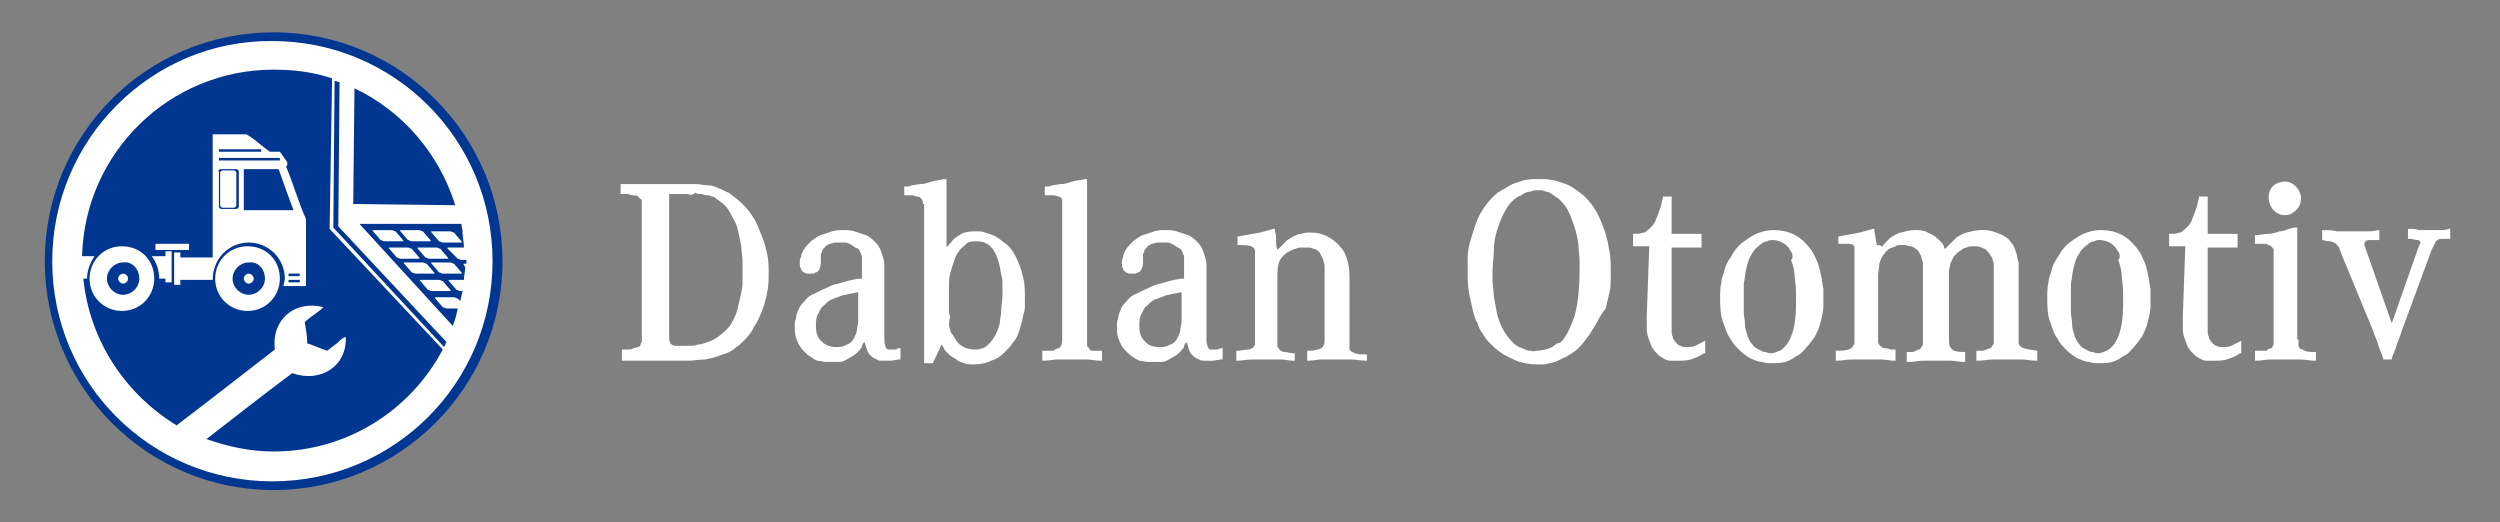
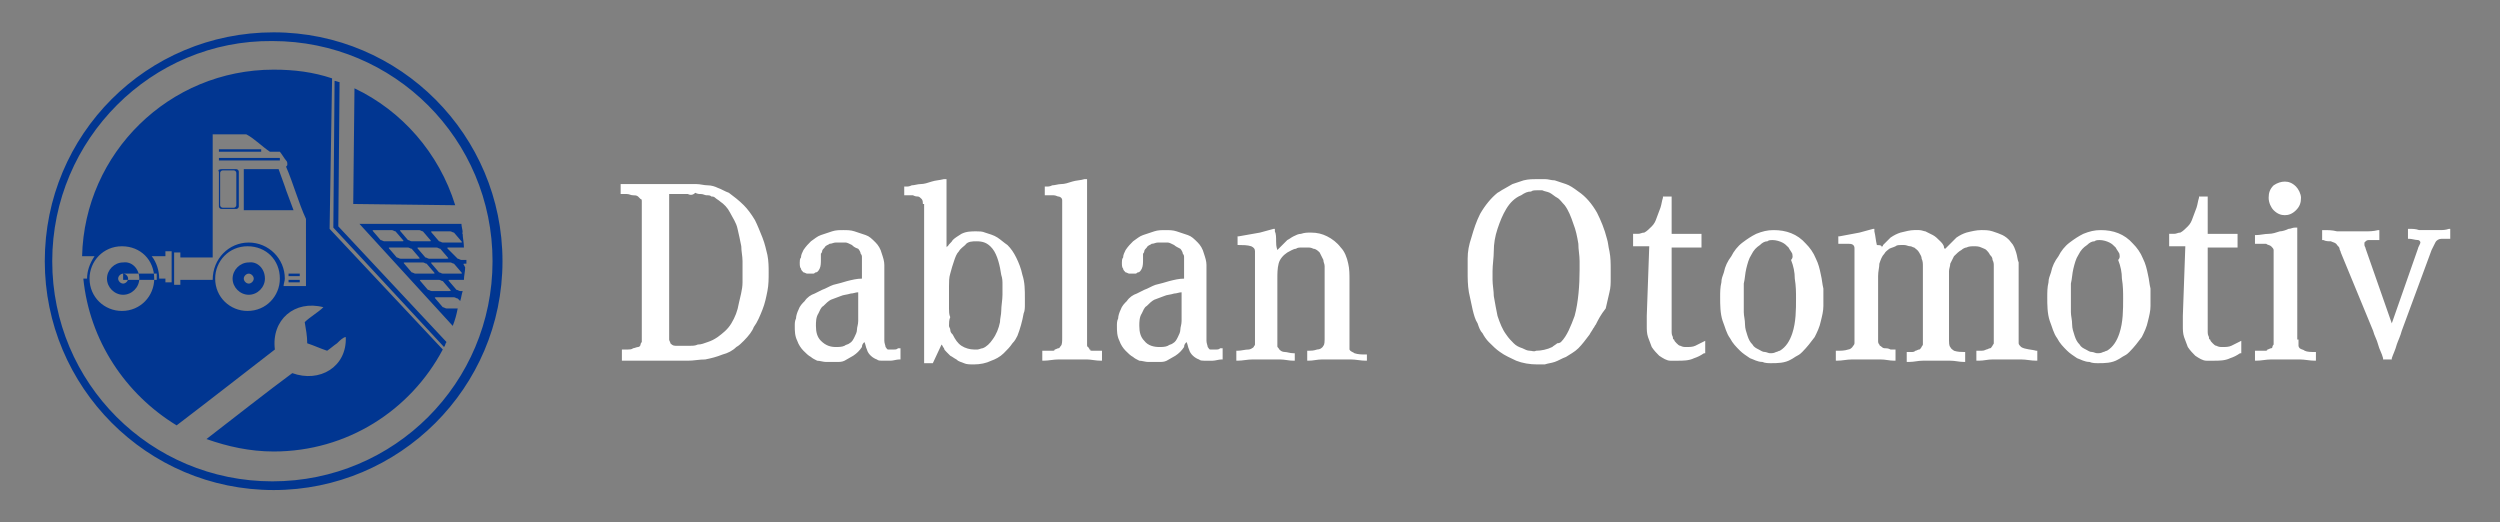
<svg xmlns="http://www.w3.org/2000/svg" xmlns:ns1="http://sodipodi.sourceforge.net/DTD/sodipodi-0.dtd" xmlns:ns2="http://www.inkscape.org/namespaces/inkscape" version="1.1" id="katman_1" x="0px" y="0px" viewBox="0 0 201 42" style="enable-background:new 0 0 201 42;" xml:space="preserve" ns1:docname="logo.svg" ns2:version="1.3.2 (091e20e, 2023-11-25, custom)">
  <rect x="0" y="0" width="201" height="42" fill="#808080" stroke="none" />
  <defs id="defs3" />
  <ns1:namedview id="namedview3" pagecolor="#ffffff" bordercolor="#000000" borderopacity="0.25" ns2:showpageshadow="2" ns2:pageopacity="0.0" ns2:pagecheckerboard="0" ns2:deskcolor="#d1d1d1" ns2:zoom="4.2238806" ns2:cx="52.439929" ns2:cy="2.0123675" ns2:window-width="1366" ns2:window-height="705" ns2:window-x="-8" ns2:window-y="-8" ns2:window-maximized="1" ns2:current-layer="katman_1" />
  <style type="text/css" id="style1">
	.st0{fill-rule:evenodd;clip-rule:evenodd;fill:#FFFFFF;}
	.st1{fill-rule:evenodd;clip-rule:evenodd;fill:#0E015A;}
</style>
  <path class="st0" d="M59.8,27.4c-0.2,0.2-0.4,0.4-0.6,0.5c-0.3,0.3-0.7,0.5-1.1,0.6c-0.5,0.2-0.9,0.3-1.4,0.4  c-0.5,0-0.9,0.1-1.4,0.1l0,0H50l0-0.9h0.1c0.1,0,0.3,0,0.4,0c0.1,0,0.3,0,0.4-0.1c0.1,0,0.3-0.1,0.4-0.1c0.1,0,0.2-0.1,0.2-0.2  c0-0.1,0.1-0.2,0.1-0.2c0-0.2,0-0.3,0-0.5V16.7c0-0.2,0-0.3,0-0.5c0-0.1,0-0.2-0.1-0.2l0,0l0,0c-0.1-0.1-0.2-0.2-0.2-0.2  c-0.1-0.1-0.3-0.1-0.4-0.1c-0.2,0-0.3-0.1-0.5-0.1c-0.1,0-0.3,0-0.4,0l-0.1,0v-0.8h5.2c0.3,0,0.6,0,0.9,0c0.3,0,0.6,0.1,0.9,0.1  c0.3,0,0.6,0.1,0.8,0.2c0.3,0.1,0.6,0.3,0.9,0.4l0,0l0,0c0.4,0.3,0.8,0.6,1.2,1c0.3,0.3,0.6,0.7,0.9,1.2c0.2,0.4,0.4,0.9,0.6,1.4  c0.2,0.5,0.3,1,0.4,1.4c0.1,0.5,0.1,1,0.1,1.4c0,0.5,0,1-0.1,1.5c-0.1,0.5-0.2,1-0.4,1.5c-0.2,0.5-0.4,1-0.7,1.4  C60.5,26.6,60.2,27,59.8,27.4 M68.5,19.7c-0.2-0.1-0.4-0.2-0.5-0.2c-0.1,0-0.2,0-0.4,0c-0.1,0-0.3,0-0.4,0c-0.2,0-0.3,0.1-0.5,0.1  c-0.1,0.1-0.3,0.1-0.4,0.3c-0.1,0.1-0.2,0.2-0.2,0.3c0,0.1-0.1,0.2-0.1,0.2c0,0.2,0,0.3,0,0.5c0,0.2,0,0.5-0.1,0.7  c-0.1,0.2-0.2,0.3-0.3,0.3c-0.1,0-0.1,0.1-0.2,0.1c-0.1,0-0.2,0-0.3,0c-0.1,0-0.2,0-0.2,0c-0.1,0-0.2-0.1-0.3-0.1  c-0.1-0.1-0.2-0.2-0.2-0.3c-0.1-0.1-0.1-0.3-0.1-0.5c0-0.1,0-0.3,0.1-0.4c0-0.2,0.1-0.4,0.2-0.6c0.2-0.3,0.4-0.5,0.6-0.7  c0.3-0.2,0.5-0.4,0.8-0.5c0.3-0.1,0.6-0.2,0.9-0.3c0.3-0.1,0.6-0.1,0.9-0.1c0.3,0,0.6,0,0.9,0.1c0.3,0.1,0.6,0.2,0.9,0.3  c0.3,0.1,0.5,0.3,0.8,0.6c0.2,0.2,0.4,0.5,0.5,0.9c0.1,0.3,0.2,0.6,0.2,0.9c0,0.3,0,0.6,0,0.9v4.3c0,0.3,0,0.6,0,0.9  c0,0.2,0.1,0.4,0.1,0.5c0.1,0.1,0.1,0.2,0.2,0.2c0.1,0,0.2,0,0.3,0c0.1,0,0.1,0,0.2,0c0.1,0,0.2,0,0.3-0.1l0.2,0v0.9l-0.1,0  c-0.2,0-0.5,0.1-0.7,0.1c-0.2,0-0.3,0-0.5,0c-0.1,0-0.2,0-0.2,0c-0.1,0-0.3,0-0.4-0.1c-0.3-0.1-0.7-0.4-0.8-0.8  c-0.1-0.2-0.1-0.4-0.2-0.6c-0.1,0.1-0.2,0.2-0.2,0.4c-0.2,0.3-0.4,0.5-0.7,0.7c-0.2,0.1-0.5,0.3-0.7,0.4c-0.2,0.1-0.4,0.1-0.6,0.1  c-0.2,0-0.3,0-0.5,0c-0.1,0-0.3,0-0.4,0c-0.2,0-0.5-0.1-0.7-0.1l0,0l0,0c-0.2-0.1-0.4-0.2-0.5-0.3c-0.2-0.1-0.4-0.3-0.6-0.5  c-0.2-0.2-0.4-0.5-0.5-0.8c-0.2-0.4-0.2-0.8-0.2-1.2c0-0.2,0-0.4,0.1-0.6c0-0.2,0.1-0.5,0.2-0.7c0.1-0.3,0.3-0.5,0.5-0.7  c0.2-0.3,0.5-0.5,0.8-0.6l0,0l0,0c0.2-0.1,0.4-0.2,0.6-0.3c0.3-0.1,0.6-0.3,0.9-0.4c0.4-0.1,0.8-0.2,1.1-0.3  c0.4-0.1,0.8-0.2,1.2-0.2v-1.1c0-0.1,0-0.1,0-0.2c0-0.1,0-0.1,0-0.2l0,0v0c0-0.1,0-0.2,0-0.2c0-0.1,0-0.2-0.1-0.3  c0-0.1-0.1-0.3-0.2-0.4C68.7,19.9,68.6,19.8,68.5,19.7z M74.2,16.4c0-0.1,0-0.3-0.1-0.4c-0.1-0.1-0.2-0.2-0.3-0.2  c-0.1,0-0.2,0-0.4-0.1c-0.2,0-0.4,0-0.6,0h-0.1V15l0.1,0c0.2,0,0.3,0,0.5-0.1c0.2,0,0.5-0.1,0.7-0.1c0.3,0,0.6-0.1,0.9-0.2  c0.3-0.1,0.6-0.1,1-0.2l0.2,0v5.5c0-0.1,0.1-0.1,0.1-0.1c0.1-0.2,0.3-0.3,0.4-0.5c0.2-0.2,0.4-0.3,0.7-0.5c0.4-0.2,0.8-0.2,1.2-0.2  c0.2,0,0.5,0,0.7,0.1c0.3,0.1,0.7,0.2,1,0.4c0.3,0.2,0.5,0.4,0.8,0.6c0.3,0.3,0.5,0.6,0.7,1c0.2,0.4,0.4,0.9,0.5,1.4  c0.2,0.6,0.2,1.2,0.2,1.9c0,0.2,0,0.3,0,0.5c0,0.2,0,0.5-0.1,0.7c-0.1,0.6-0.3,1.3-0.5,1.8l0,0l0,0c-0.1,0.2-0.2,0.4-0.4,0.6  c-0.2,0.3-0.4,0.5-0.7,0.8c-0.3,0.3-0.7,0.5-1,0.6c-0.4,0.2-0.9,0.3-1.4,0.3c-0.3,0-0.6,0-0.8-0.1c-0.2-0.1-0.4-0.1-0.6-0.3  c-0.2-0.1-0.3-0.2-0.5-0.3c-0.1-0.1-0.2-0.2-0.3-0.3l0,0l0,0c-0.1-0.1-0.2-0.2-0.2-0.3c-0.1-0.1-0.1-0.2-0.2-0.3L75,29.2h-0.7V16.4z   M87.7,28.2c0.1,0,0.2,0,0.3,0c0.2,0,0.3,0,0.5,0l0.1,0l0,0.8l-0.1,0c-0.4,0-0.8-0.1-1.1-0.1c-0.4,0-0.8,0-1.2,0c-0.4,0-0.8,0-1.1,0  c-0.4,0-0.8,0.1-1.2,0.1l-0.1,0v-0.8h0.1c0.1,0,0.2,0,0.3,0c0.1,0,0.2,0,0.3,0l0,0l0,0c0,0,0.1,0,0.1,0c0.1,0,0.2,0,0.2-0.1  c0.1,0,0.2-0.1,0.3-0.1c0.1,0,0.1-0.1,0.2-0.2c0.1-0.1,0.1-0.4,0.1-0.6V16.7c0-0.2,0-0.4,0-0.6c0-0.2-0.2-0.3-0.3-0.3  c-0.1,0-0.2-0.1-0.4-0.1c-0.2,0-0.4,0-0.6,0h-0.1V15l0.1,0c0.2,0,0.3,0,0.5-0.1c0.2,0,0.5-0.1,0.7-0.1c0.3,0,0.6-0.1,0.9-0.2  c0.3-0.1,0.7-0.1,1-0.2l0.2,0v12.9c0,0.1,0,0.1,0,0.2c0,0.1,0,0.1,0,0.2l0,0l0,0c0,0.1,0,0.2,0.1,0.2c0,0.1,0.1,0.1,0.1,0.2  c0.1,0,0.1,0.1,0.2,0.1C87.5,28.1,87.6,28.1,87.7,28.2z M94.4,19.7c-0.2-0.1-0.4-0.2-0.5-0.2c-0.1,0-0.2,0-0.4,0c-0.1,0-0.3,0-0.4,0  c-0.2,0-0.3,0.1-0.5,0.1c-0.1,0.1-0.3,0.1-0.4,0.3C92.1,20,92,20.1,92,20.2c0,0.1-0.1,0.2-0.1,0.2c0,0.2,0,0.3,0,0.5  c0,0.2,0,0.5-0.1,0.7c-0.1,0.2-0.2,0.3-0.3,0.3c-0.1,0-0.1,0.1-0.2,0.1c-0.1,0-0.2,0-0.3,0c-0.1,0-0.2,0-0.2,0  c-0.1,0-0.2-0.1-0.3-0.1c-0.1-0.1-0.2-0.2-0.2-0.3c-0.1-0.1-0.1-0.3-0.1-0.5c0-0.1,0-0.3,0.1-0.4c0-0.2,0.1-0.4,0.2-0.6  c0.2-0.3,0.4-0.5,0.6-0.7c0.3-0.2,0.5-0.4,0.8-0.5c0.3-0.1,0.6-0.2,0.9-0.3c0.3-0.1,0.6-0.1,0.9-0.1c0.3,0,0.6,0,0.9,0.1  c0.3,0.1,0.6,0.2,0.9,0.3c0.3,0.1,0.5,0.3,0.8,0.6c0.2,0.2,0.4,0.5,0.5,0.9c0.1,0.3,0.2,0.6,0.2,0.9c0,0.3,0,0.6,0,0.9v4.3  c0,0.3,0,0.6,0,0.9c0,0.2,0.1,0.4,0.1,0.5c0.1,0.1,0.1,0.2,0.2,0.2c0.1,0,0.2,0,0.3,0c0.1,0,0.1,0,0.2,0c0.1,0,0.2,0,0.3-0.1l0.2,0  v0.9l-0.1,0c-0.2,0-0.5,0.1-0.7,0.1c-0.2,0-0.3,0-0.5,0c-0.1,0-0.2,0-0.2,0c-0.1,0-0.3,0-0.4-0.1c-0.3-0.1-0.7-0.4-0.8-0.8  c-0.1-0.2-0.1-0.4-0.2-0.6c-0.1,0.1-0.2,0.2-0.2,0.4c-0.2,0.3-0.4,0.5-0.7,0.7c-0.2,0.1-0.5,0.3-0.7,0.4c-0.2,0.1-0.4,0.1-0.6,0.1  c-0.2,0-0.3,0-0.5,0c-0.1,0-0.3,0-0.4,0c-0.2,0-0.5-0.1-0.7-0.1l0,0l0,0c-0.2-0.1-0.4-0.2-0.5-0.3c-0.2-0.1-0.4-0.3-0.6-0.5  c-0.2-0.2-0.4-0.5-0.5-0.8c-0.2-0.4-0.2-0.8-0.2-1.2c0-0.2,0-0.4,0.1-0.6c0-0.2,0.1-0.5,0.2-0.7c0.1-0.3,0.3-0.5,0.5-0.7  c0.2-0.3,0.5-0.5,0.8-0.6l0,0l0,0c0.2-0.1,0.4-0.2,0.6-0.3c0.3-0.1,0.6-0.3,0.9-0.4c0.4-0.1,0.8-0.2,1.1-0.3  c0.4-0.1,0.8-0.2,1.2-0.2v-1.1c0-0.1,0-0.1,0-0.2c0-0.1,0-0.1,0-0.2l0,0v0c0-0.1,0-0.2,0-0.2c0-0.1,0-0.2-0.1-0.3  c0-0.1-0.1-0.3-0.2-0.4C94.7,19.9,94.5,19.8,94.4,19.7z M106.4,20.9c-0.1-0.2-0.2-0.4-0.3-0.6c-0.1-0.1-0.3-0.3-0.5-0.3  c-0.2-0.1-0.3-0.1-0.5-0.1c-0.1,0-0.2,0-0.4,0c-0.2,0-0.4,0-0.5,0.1c-0.2,0-0.5,0.2-0.7,0.3c-0.3,0.2-0.6,0.5-0.7,0.9  c-0.1,0.4-0.1,0.8-0.1,1.2v5.1c0,0.1,0,0.2,0,0.3c0,0.1,0,0.1,0.1,0.2l0,0l0,0c0.1,0.2,0.3,0.3,0.5,0.3c0.2,0,0.4,0.1,0.7,0.1l0.1,0  V29l-0.1,0c-0.4,0-0.7-0.1-1.1-0.1c-0.4,0-0.7,0-1.1,0c-0.4,0-0.8,0-1.1,0c-0.4,0-0.8,0.1-1.2,0.1l-0.1,0v-0.8l0.1,0  c0.3,0,0.6-0.1,0.9-0.1c0.1,0,0.3-0.1,0.4-0.2l0,0l0,0c0-0.1,0.1-0.1,0.1-0.2c0-0.1,0-0.2,0-0.3v-6.5c0-0.2,0-0.3,0-0.5  c0,0,0-0.1,0-0.2l0,0l0,0c0-0.2-0.1-0.3-0.3-0.4c-0.3-0.1-0.7-0.1-1-0.1l-0.1,0V19l0.1,0c0.6-0.1,1.1-0.2,1.7-0.3  c0.4-0.1,0.7-0.2,1.1-0.3l0.1,0l0,0.2c0.1,0.2,0.1,0.5,0.1,0.8c0,0.2,0,0.4,0.1,0.7c0.1-0.1,0.1-0.1,0.2-0.2  c0.1-0.1,0.2-0.2,0.3-0.3c0.1-0.1,0.2-0.2,0.3-0.3c0.2-0.1,0.3-0.2,0.5-0.3c0.2-0.1,0.4-0.2,0.6-0.2c0.3-0.1,0.5-0.1,0.8-0.1  c0.5,0,0.9,0.1,1.3,0.3c0.4,0.2,0.8,0.5,1.1,0.9c0.3,0.3,0.5,0.8,0.6,1.3c0.1,0.4,0.1,0.9,0.1,1.3l0,0v5.3c0,0.1,0,0.2,0,0.3  c0.1,0.2,0.3,0.2,0.4,0.3c0.3,0.1,0.6,0.1,0.9,0.1l0.1,0V29l-0.1,0c-0.4,0-0.8-0.1-1.2-0.1c-0.4,0-0.8,0-1.2,0c-0.4,0-0.7,0-1.1,0  c-0.4,0-0.7,0.1-1.1,0.1l-0.1,0v-0.8h0.1c0.2,0,0.4,0,0.7-0.1c0.2,0,0.4-0.1,0.5-0.3l0,0l0,0c0.1-0.1,0.1-0.4,0.1-0.5v-5.1  c0,0,0-0.1,0-0.1c0-0.1,0-0.2,0-0.3c0-0.1,0-0.3,0-0.4C106.5,21.2,106.4,21.1,106.4,20.9z M128.3,26.1c-0.1,0.1-0.1,0.2-0.2,0.3  c-0.1,0.2-0.2,0.3-0.3,0.5c-0.3,0.4-0.6,0.8-0.9,1.1c-0.3,0.3-0.7,0.5-1,0.7c-0.3,0.1-0.6,0.3-0.9,0.4c-0.3,0.1-0.5,0.1-0.8,0.2  c-0.2,0-0.4,0-0.6,0c-0.6,0-1.2-0.1-1.7-0.3c-0.4-0.2-0.9-0.4-1.3-0.7c-0.3-0.2-0.6-0.5-0.9-0.8c-0.2-0.2-0.4-0.5-0.5-0.7  c-0.2-0.2-0.3-0.5-0.4-0.8c-0.2-0.3-0.3-0.7-0.4-1.1c-0.1-0.5-0.2-0.9-0.3-1.4c-0.1-0.6-0.1-1.1-0.1-1.7c0-0.1,0-0.3,0-0.4  c0-0.2,0-0.4,0-0.6c0-0.6,0.1-1.1,0.3-1.7c0.2-0.7,0.4-1.3,0.7-1.9c0.4-0.7,0.9-1.3,1.4-1.7c0.2-0.1,0.3-0.2,0.5-0.3  c0.2-0.1,0.5-0.3,0.7-0.4c0.3-0.1,0.6-0.2,0.9-0.3c0.4-0.1,0.8-0.1,1.1-0.1c0.2,0,0.4,0,0.6,0c0.3,0,0.5,0.1,0.8,0.1  c0.3,0.1,0.6,0.2,0.9,0.3c0.3,0.1,0.6,0.3,1,0.6c0.6,0.4,1.1,1,1.5,1.7c0.3,0.6,0.6,1.3,0.8,2.1c0.1,0.3,0.1,0.6,0.2,1  c0.1,0.5,0.1,1,0.1,1.5c0,0.2,0,0.4,0,0.7c0,0.4,0,0.7-0.1,1.1c-0.1,0.4-0.2,0.9-0.3,1.3C128.7,25.3,128.5,25.7,128.3,26.1z   M132.6,19.8h-1.3l0-1l0.1,0c0.1,0,0.2,0,0.3,0c0.2,0,0.3-0.1,0.5-0.1c0.2-0.1,0.4-0.3,0.6-0.5c0.2-0.2,0.3-0.4,0.4-0.7  c0.1-0.3,0.2-0.5,0.3-0.8c0.1-0.3,0.1-0.5,0.2-0.8l0-0.1h0.7v3h2.4v1.1h-2.4v5.9l0,0c0,0.2,0,0.3,0,0.5l0,0v0c0,0.1,0,0.3,0,0.4  c0,0.1,0,0.2,0.1,0.4l0,0l0,0c0,0.1,0,0.2,0.1,0.2c0,0.1,0.1,0.2,0.2,0.3c0.1,0.1,0.2,0.2,0.3,0.2c0.2,0.1,0.3,0.1,0.5,0.1  c0.2,0,0.5,0,0.7-0.1c0.2-0.1,0.4-0.2,0.6-0.3l0.2-0.1l0,1l-0.1,0c-0.3,0.2-0.5,0.3-0.8,0.4c-0.4,0.2-0.9,0.2-1.3,0.2  c-0.2,0-0.4,0-0.6,0c-0.3,0-0.6-0.2-0.9-0.4c-0.2-0.2-0.4-0.4-0.6-0.7c-0.1-0.3-0.2-0.5-0.3-0.8c-0.1-0.3-0.1-0.6-0.1-0.9  c0-0.3,0-0.5,0-0.8v0L132.6,19.8z M144.9,28.3c-0.1,0.1-0.2,0.2-0.4,0.3c-0.2,0.1-0.3,0.2-0.5,0.3c-0.5,0.3-1.1,0.3-1.6,0.3  c-0.2,0-0.5,0-0.7-0.1c-0.4,0-0.7-0.2-1-0.3c-0.3-0.2-0.6-0.4-0.8-0.6c-0.3-0.3-0.6-0.6-0.8-1c-0.3-0.4-0.4-0.9-0.6-1.4  c-0.2-0.6-0.2-1.3-0.2-1.9c0-0.4,0-0.8,0.1-1.2c0-0.3,0.1-0.5,0.2-0.8c0.1-0.5,0.3-0.9,0.6-1.3c0.2-0.4,0.5-0.8,0.9-1.1  c0.4-0.3,0.7-0.5,1.1-0.7c0.5-0.2,0.9-0.3,1.4-0.3c1,0,1.9,0.3,2.6,1.1c0.3,0.3,0.6,0.7,0.8,1.2c0.2,0.4,0.3,0.8,0.4,1.3  c0.1,0.4,0.1,0.7,0.2,1.1c0,0.2,0,0.5,0,0.7c0,0.2,0,0.5,0,0.7c0,0.4-0.1,0.8-0.2,1.2c-0.1,0.5-0.3,0.9-0.5,1.3  C145.6,27.5,145.3,27.9,144.9,28.3z M151.3,19.9c0-0.1,0.1-0.1,0.1-0.2c0.2-0.2,0.4-0.4,0.6-0.6c0.3-0.2,0.5-0.3,0.8-0.4  c0.4-0.1,0.8-0.2,1.1-0.2c0.1,0,0.2,0,0.4,0c0.2,0,0.4,0.1,0.5,0.1c0.2,0.1,0.4,0.2,0.6,0.3c0.2,0.1,0.4,0.3,0.6,0.5  c0.1,0.1,0.3,0.3,0.3,0.5c0,0,0,0.1,0.1,0.1c0.1-0.1,0.2-0.2,0.3-0.3c0.2-0.2,0.4-0.4,0.6-0.6c0.3-0.2,0.5-0.3,0.8-0.4  c0.4-0.1,0.8-0.2,1.2-0.2c0.3,0,0.6,0,0.9,0.1c0.3,0.1,0.6,0.2,0.8,0.3c0.2,0.1,0.5,0.3,0.7,0.6c0.2,0.2,0.3,0.5,0.4,0.8  c0.1,0.3,0.1,0.6,0.2,0.8c0,0.3,0,0.6,0,0.8l0,0v5.3l0,0c0,0.1,0,0.3,0,0.4c0,0.1,0.1,0.2,0.2,0.3c0.3,0.2,0.9,0.2,1.2,0.3l0.1,0V29  l-0.1,0c-0.4,0-0.8-0.1-1.2-0.1c-0.4,0-0.8,0-1.2,0c-0.4,0-0.7,0-1.1,0c-0.4,0-0.7,0.1-1.1,0.1l-0.2,0l0-0.8h0.1c0.1,0,0.2,0,0.3,0  c0.1,0,0.2,0,0.4-0.1c0.1,0,0.2-0.1,0.3-0.1c0.1,0,0.1-0.1,0.2-0.2c0-0.1,0.1-0.1,0.1-0.2c0-0.1,0-0.2,0-0.3v-5.4c0-0.2,0-0.3,0-0.5  c0-0.2,0-0.3-0.1-0.5c0-0.2-0.1-0.3-0.2-0.4c-0.1-0.2-0.2-0.3-0.3-0.4c-0.1-0.1-0.2-0.1-0.4-0.2c-0.2-0.1-0.4-0.1-0.6-0.1  c-0.2,0-0.4,0-0.6,0.1c-0.1,0-0.3,0.1-0.4,0.2c-0.2,0.1-0.4,0.3-0.6,0.5c-0.1,0.2-0.2,0.4-0.3,0.6c0,0.2-0.1,0.4-0.1,0.6  c0,0.1,0,0.2,0,0.4v5.2c0,0.1,0,0.4,0.1,0.5l0,0l0,0c0.1,0.2,0.2,0.2,0.3,0.3c0.3,0.1,0.6,0.1,0.8,0.1l0.1,0l0,0.8l-0.1,0  c-0.4,0-0.7-0.1-1.1-0.1c-0.4,0-0.7,0-1.1,0c-0.4,0-0.7,0-1.1,0c-0.4,0-0.7,0.1-1.1,0.1l-0.2,0l0-0.8h0.1c0.1,0,0.2,0,0.3,0  c0.1,0,0.2,0,0.3-0.1c0.1,0,0.2-0.1,0.3-0.1c0.1,0,0.1-0.1,0.2-0.2c0-0.1,0.1-0.1,0.1-0.2c0-0.1,0-0.2,0-0.3V22c0-0.2,0-0.4,0-0.6  c0-0.2,0-0.4-0.1-0.6c0-0.2-0.1-0.3-0.2-0.5c-0.1-0.2-0.3-0.3-0.4-0.4c-0.1,0-0.2-0.1-0.3-0.1c-0.2,0-0.3-0.1-0.5-0.1  c-0.1,0-0.2,0-0.3,0c-0.1,0-0.3,0-0.4,0.1c-0.2,0.1-0.3,0.1-0.5,0.2c-0.1,0.1-0.3,0.2-0.4,0.4c-0.2,0.2-0.3,0.5-0.4,0.8  c0,0.3-0.1,0.6-0.1,1v5c0,0.1,0,0.2,0,0.2c0,0.1,0,0.2,0.1,0.3c0,0.1,0.1,0.1,0.2,0.2c0.1,0.1,0.2,0.1,0.3,0.1c0.1,0,0.2,0,0.4,0.1  c0.1,0,0.2,0,0.3,0h0.1V29l-0.1,0c-0.4,0-0.7-0.1-1.1-0.1c-0.4,0-0.7,0-1.1,0c-0.4,0-0.8,0-1.2,0c-0.4,0-0.8,0.1-1.2,0.1l-0.1,0  v-0.8l0.1,0c0.3,0,0.6,0,0.9-0.1c0.1,0,0.3-0.1,0.4-0.3l0,0l0,0c0,0,0.1-0.1,0.1-0.2c0-0.1,0-0.3,0-0.4v-6.5c0-0.2,0-0.5,0-0.7  c0-0.1,0-0.2-0.1-0.3c-0.1-0.1-0.3-0.1-0.4-0.1c-0.2,0-0.5,0-0.7,0h-0.1V19l0.1,0c0.5-0.1,1.1-0.2,1.6-0.3c0.4-0.1,0.7-0.2,1.1-0.3  l0.1,0l0,0.2c0.1,0.4,0.1,0.7,0.2,1.1C151.3,19.7,151.3,19.8,151.3,19.9z M171.2,28.3c-0.1,0.1-0.2,0.2-0.4,0.3  c-0.2,0.1-0.3,0.2-0.5,0.3c-0.5,0.3-1.1,0.3-1.6,0.3c-0.2,0-0.5,0-0.7-0.1c-0.4,0-0.7-0.2-1-0.3c-0.3-0.2-0.6-0.4-0.8-0.6  c-0.3-0.3-0.6-0.6-0.8-1c-0.3-0.4-0.4-0.9-0.6-1.4c-0.2-0.6-0.2-1.3-0.2-1.9c0-0.4,0-0.8,0.1-1.2c0-0.3,0.1-0.5,0.2-0.8  c0.1-0.5,0.3-0.9,0.6-1.3c0.2-0.4,0.5-0.8,0.9-1.1c0.4-0.3,0.7-0.5,1.1-0.7c0.5-0.2,0.9-0.3,1.4-0.3c1,0,1.9,0.3,2.6,1.1  c0.3,0.3,0.6,0.7,0.8,1.2c0.2,0.4,0.3,0.8,0.4,1.3c0.1,0.4,0.1,0.7,0.2,1.1c0,0.2,0,0.5,0,0.7c0,0.2,0,0.5,0,0.7  c0,0.4-0.1,0.8-0.2,1.2c-0.1,0.5-0.3,0.9-0.5,1.3C171.9,27.5,171.6,27.9,171.2,28.3z M175.7,19.8h-1.3l0-1l0.1,0c0.1,0,0.2,0,0.3,0  c0.2,0,0.3-0.1,0.5-0.1c0.2-0.1,0.4-0.3,0.6-0.5c0.2-0.2,0.3-0.4,0.4-0.7c0.1-0.3,0.2-0.5,0.3-0.8c0.1-0.3,0.1-0.5,0.2-0.8l0-0.1  h0.7v3h2.4v1.1h-2.4v5.9l0,0c0,0.2,0,0.3,0,0.5l0,0v0c0,0.1,0,0.3,0,0.4c0,0.1,0,0.2,0.1,0.4l0,0l0,0c0,0.1,0,0.2,0.1,0.2  c0,0.1,0.1,0.2,0.2,0.3c0.1,0.1,0.2,0.2,0.3,0.2c0.2,0.1,0.3,0.1,0.5,0.1c0.2,0,0.5,0,0.7-0.1c0.2-0.1,0.4-0.2,0.6-0.3l0.2-0.1l0,1  l-0.1,0c-0.3,0.2-0.5,0.3-0.8,0.4c-0.4,0.2-0.9,0.2-1.3,0.2c-0.2,0-0.4,0-0.6,0c-0.3,0-0.6-0.2-0.9-0.4c-0.2-0.2-0.4-0.4-0.6-0.7  c-0.1-0.3-0.2-0.5-0.3-0.8c-0.1-0.3-0.1-0.6-0.1-0.9c0-0.3,0-0.5,0-0.8v0L175.7,19.8z M183.7,14.6c0.3,0,0.6,0.1,0.9,0.4  c0.2,0.2,0.4,0.6,0.4,0.9c0,0.4-0.1,0.7-0.4,1c-0.3,0.3-0.6,0.4-0.9,0.4c-0.3,0-0.6-0.1-0.9-0.4c-0.2-0.2-0.4-0.6-0.4-1  c0-0.4,0.1-0.7,0.4-1C183.1,14.7,183.4,14.6,183.7,14.6z M184.8,27.3c0,0.2,0,0.3,0,0.5c0,0.1,0.1,0.2,0.1,0.2  c0.1,0.1,0.3,0.1,0.4,0.2c0.2,0.1,0.5,0.1,0.8,0.1l0.1,0V29l-0.1,0c-0.4,0-0.8-0.1-1.2-0.1c-0.4,0-0.8,0-1.2,0c-0.4,0-0.8,0-1.1,0  c-0.4,0-0.8,0.1-1.2,0.1l-0.1,0v-0.8h0.1c0.1,0,0.2,0,0.3,0c0.1,0,0.2,0,0.3,0l0,0l0,0c0,0,0.1,0,0.1,0c0.1,0,0.2,0,0.2-0.1  c0.1,0,0.2-0.1,0.3-0.1c0.1,0,0.1-0.1,0.1-0.1l0,0l0,0c0,0,0-0.1,0.1-0.2c0-0.1,0-0.3,0-0.4v-6.6c0-0.2,0-0.4,0-0.6  c0-0.1-0.1-0.2-0.2-0.3c-0.1-0.1-0.3-0.1-0.4-0.2c-0.2,0-0.5,0-0.8,0h-0.1l0-0.7l0.1,0c0.3,0,0.7-0.1,1-0.1c0.3,0,0.6-0.1,0.9-0.2  c0.2,0,0.5-0.1,0.7-0.2c0.2,0,0.3-0.1,0.5-0.1l0.2,0V27.3z M188.2,20.3c0-0.1-0.1-0.2-0.1-0.3c0-0.1-0.1-0.2-0.2-0.3l0,0l0,0  c-0.1-0.2-0.3-0.2-0.5-0.3c-0.2,0-0.4,0-0.6-0.1l-0.1,0v-0.8l0.1,0c0.4,0,0.7,0,1.1,0.1c0.4,0,0.7,0,1.1,0c0.4,0,0.7,0,1.1,0  c0.4,0,0.7,0,1.1-0.1l0.1,0v0.8H191c-0.2,0-0.4,0-0.5,0c-0.1,0-0.2,0-0.3,0.1c0,0-0.1,0.1-0.1,0.1c0,0,0,0.1,0,0.1c0,0,0,0.1,0,0.1  c0,0.1,0.1,0.2,0.1,0.3l2.1,6l2.1-6l0,0c0-0.1,0.2-0.4,0.2-0.5c0-0.1-0.1-0.2-0.2-0.2c-0.2,0-0.5-0.1-0.7-0.1l-0.1,0l0-0.8l0.1,0  c0.3,0,0.5,0,0.8,0.1c0.3,0,0.5,0,0.8,0c0.3,0,0.5,0,0.8,0c0.3,0,0.5,0,0.8-0.1l0.1,0v0.8l-0.1,0c-0.1,0-0.3,0-0.4,0  c-0.1,0-0.1,0-0.2,0l0,0l0,0c-0.2,0-0.4,0.1-0.5,0.3c-0.1,0.2-0.2,0.4-0.3,0.6l-2.4,6.5l0,0c-0.1,0.4-0.3,0.8-0.4,1.1  c-0.1,0.4-0.3,0.8-0.4,1.1l0,0.1h-0.7l0-0.1c-0.1-0.4-0.3-0.7-0.4-1.1c-0.1-0.4-0.3-0.7-0.4-1.1l0,0L188.2,20.3z M55.3,15.6h-1.5  v11.5l0,0c0,0.1,0,0.2,0,0.2c0,0.1,0.1,0.2,0.1,0.3c0.1,0.1,0.2,0.2,0.4,0.2c0.3,0,0.5,0,0.8,0c0.1,0,0.3,0,0.4,0  c0.2,0,0.4,0,0.6-0.1c0.3,0,0.5-0.1,0.8-0.2c0.3-0.1,0.5-0.2,0.8-0.4c0.4-0.3,0.8-0.6,1.1-1.1c0.3-0.5,0.5-1,0.6-1.6  c0.1-0.5,0.3-1.1,0.3-1.7c0-0.4,0-0.8,0-1.1c0-0.2,0-0.4,0-0.6c0-0.4-0.1-0.8-0.1-1.2c-0.1-0.5-0.2-1-0.3-1.4  c-0.1-0.5-0.4-0.9-0.6-1.3c-0.2-0.4-0.5-0.7-0.8-0.9c-0.1-0.1-0.3-0.2-0.4-0.3c-0.1-0.1-0.2-0.1-0.3-0.1c-0.1-0.1-0.2-0.1-0.4-0.1  c-0.1,0-0.3-0.1-0.4-0.1c-0.2,0-0.3,0-0.5-0.1C55.7,15.7,55.5,15.7,55.3,15.6z M67.2,27.9c0.2,0,0.5,0,0.7-0.1  c0.1-0.1,0.3-0.1,0.4-0.2l0,0l0,0c0.2-0.1,0.3-0.3,0.4-0.5c0.1-0.2,0.2-0.4,0.2-0.6c0-0.2,0.1-0.4,0.1-0.7c0-0.2,0-0.5,0-0.7v-1.6  c-0.2,0-0.4,0.1-0.6,0.1c-0.3,0.1-0.6,0.1-0.8,0.2c-0.3,0.1-0.5,0.2-0.8,0.3c-0.2,0.1-0.4,0.3-0.6,0.5l0,0l0,0  c-0.2,0.1-0.3,0.4-0.4,0.6c-0.2,0.3-0.2,0.7-0.2,1c0,0.5,0.1,0.9,0.4,1.2C66.4,27.8,66.8,27.9,67.2,27.9z M76.3,26.2  c0,0.1,0.1,0.2,0.1,0.3c0,0.2,0.1,0.3,0.2,0.4l0,0l0,0c0.2,0.4,0.4,0.7,0.7,0.9c0.3,0.2,0.7,0.3,1,0.3c0.1,0,0.2,0,0.3,0  c0.1,0,0.3-0.1,0.4-0.1c0.3-0.1,0.6-0.4,0.8-0.7c0.3-0.4,0.5-0.9,0.6-1.4c0-0.3,0.1-0.6,0.1-0.9c0-0.4,0.1-0.9,0.1-1.3  c0-0.3,0-0.5,0-0.8c0-0.3,0-0.5-0.1-0.8c-0.1-0.7-0.3-1.6-0.7-2.1c-0.4-0.5-0.8-0.6-1.3-0.6c-0.3,0-0.7,0-0.9,0.3  c-0.1,0.1-0.4,0.3-0.5,0.5l0,0l0,0c-0.2,0.2-0.3,0.5-0.4,0.8c-0.1,0.3-0.2,0.6-0.3,1c-0.1,0.3-0.1,0.7-0.1,1c0,0.3,0,0.6,0,0.9  c0,0.1,0,0.2,0,0.3c0,0.2,0,0.4,0,0.6c0,0.2,0,0.5,0.1,0.7C76.3,25.7,76.3,26,76.3,26.2z M93.2,27.9c0.2,0,0.5,0,0.7-0.1  c0.1-0.1,0.3-0.1,0.4-0.2l0,0l0,0c0.2-0.1,0.3-0.3,0.4-0.5c0.1-0.2,0.2-0.4,0.2-0.6c0-0.2,0.1-0.4,0.1-0.7c0-0.2,0-0.5,0-0.7v-1.6  c-0.2,0-0.4,0.1-0.6,0.1c-0.3,0.1-0.6,0.1-0.8,0.2c-0.3,0.1-0.5,0.2-0.8,0.3c-0.2,0.1-0.4,0.3-0.6,0.5l0,0l0,0  c-0.2,0.1-0.3,0.4-0.4,0.6c-0.2,0.3-0.2,0.7-0.2,1c0,0.5,0.1,0.9,0.4,1.2C92.3,27.8,92.8,27.9,93.2,27.9z M125.5,27.5  c0.5-0.5,0.8-1.3,1.1-2.1c0.3-1.1,0.4-2.5,0.4-3.7c0-0.2,0-0.5,0-0.7c0-0.5-0.1-0.9-0.1-1.4c-0.1-0.6-0.2-1.1-0.4-1.6  c-0.2-0.6-0.4-1.1-0.7-1.5l0,0l0,0c-0.2-0.2-0.4-0.5-0.6-0.6c-0.2-0.1-0.4-0.3-0.6-0.4c-0.2-0.1-0.4-0.1-0.6-0.2c-0.1,0-0.3,0-0.4,0  c-0.2,0-0.4,0-0.5,0.1c-0.3,0-0.5,0.1-0.8,0.3c-0.5,0.2-0.9,0.6-1.2,1.1c-0.3,0.5-0.5,1-0.7,1.6c-0.2,0.6-0.3,1.2-0.3,1.8  c0,0.5-0.1,1.1-0.1,1.6c0,0.2,0,0.5,0,0.7c0,0.4,0.1,0.9,0.1,1.3c0.1,0.6,0.2,1.1,0.3,1.6c0.2,0.6,0.4,1.1,0.7,1.5  c0.2,0.3,0.4,0.5,0.6,0.7c0.2,0.2,0.4,0.3,0.7,0.4c0.2,0.1,0.4,0.2,0.6,0.2c0.2,0,0.3,0.1,0.5,0c0.4,0,0.9-0.1,1.3-0.3  c0.1-0.1,0.3-0.2,0.4-0.3C125.4,27.6,125.5,27.5,125.5,27.5z M144.1,20.4c-0.1-0.2-0.2-0.3-0.3-0.5c-0.2-0.2-0.3-0.3-0.5-0.4  c-0.2-0.1-0.5-0.2-0.8-0.2c-0.1,0-0.3,0-0.4,0.1c-0.2,0-0.4,0.1-0.6,0.3c-0.3,0.2-0.5,0.4-0.7,0.8c-0.2,0.3-0.3,0.7-0.4,1.1  c-0.1,0.4-0.1,0.8-0.2,1.2c0,0.3,0,0.7,0,1.1c0,0.1,0,0.3,0,0.4c0,0.3,0,0.5,0,0.8c0,0.3,0.1,0.6,0.1,1c0,0.3,0.1,0.6,0.2,0.9  c0.1,0.3,0.2,0.5,0.4,0.7c0.1,0.2,0.3,0.3,0.5,0.4c0.2,0.1,0.3,0.2,0.5,0.2c0.1,0,0.3,0.1,0.4,0.1c0.2,0,0.3,0,0.5-0.1  c0.1,0,0.2-0.1,0.3-0.1l0,0l0,0c0.5-0.3,0.8-0.8,1-1.4c0.3-0.9,0.3-1.9,0.3-2.8c0-0.5,0-1-0.1-1.6c0-0.5-0.1-1-0.3-1.5l0,0l0,0  C144.2,20.7,144.1,20.5,144.1,20.4z M170.4,20.4c-0.1-0.2-0.2-0.3-0.3-0.5c-0.2-0.2-0.3-0.3-0.5-0.4c-0.2-0.1-0.5-0.2-0.8-0.2  c-0.1,0-0.3,0-0.4,0.1c-0.2,0-0.4,0.1-0.6,0.3c-0.3,0.2-0.5,0.4-0.7,0.8c-0.2,0.3-0.3,0.7-0.4,1.1c-0.1,0.4-0.1,0.8-0.2,1.2  c0,0.3,0,0.7,0,1.1c0,0.1,0,0.3,0,0.4c0,0.3,0,0.5,0,0.8c0,0.3,0.1,0.6,0.1,1c0,0.3,0.1,0.6,0.2,0.9c0.1,0.3,0.2,0.5,0.4,0.7  c0.1,0.2,0.3,0.3,0.5,0.4c0.2,0.1,0.3,0.2,0.5,0.2c0.1,0,0.3,0.1,0.4,0.1c0.2,0,0.3,0,0.5-0.1c0.1,0,0.2-0.1,0.3-0.1l0,0l0,0  c0.5-0.3,0.8-0.8,1-1.4c0.3-0.9,0.3-1.9,0.3-2.8c0-0.5,0-1-0.1-1.6c0-0.5-0.1-1-0.3-1.5l0,0l0,0C170.5,20.7,170.4,20.5,170.4,20.4z" id="path1" />
-   <path class="st0" d="M3.8,21c0,10,8.1,18.2,18.2,18.2c10,0,18.2-8.1,18.2-18.2c0-10-8.1-18.2-18.2-18.2C11.9,2.8,3.8,10.9,3.8,21" id="path2" />
-   <path class="st1" d="M4.2,21c0,9.8,7.9,17.7,17.7,17.7c9.8,0,17.7-7.9,17.7-17.7c0-9.8-7.9-17.7-17.7-17.7C12.2,3.2,4.2,11.2,4.2,21   M20,22c0.2,0,0.4,0.2,0.4,0.4c0,0.2-0.2,0.4-0.4,0.4c-0.2,0-0.4-0.2-0.4-0.4C19.6,22.2,19.8,22,20,22z M9.9,22  c0.2,0,0.4,0.2,0.4,0.4c0,0.2-0.2,0.4-0.4,0.4s-0.4-0.2-0.4-0.4C9.5,22.2,9.7,22,9.9,22z M12.5,19.6h2.7v0.5h-2.7V19.6z M14,22.8  v-2.5h0.5v0.4h2.6v-9.9h2.7c0.6,0.3,1.3,1,1.9,1.4c0.3,0,0.8,0,0.8,0c0.1,0.1,0.4,0.6,0.5,0.7c0.1,0.1,0.1,0.2,0.1,0.3  c0,0.1,0,0.1-0.1,0.2h0c0.6,1.4,1,2.9,1.6,4.2V23h-1.8c0-0.2,0.1-0.4,0.1-0.6c0-1.6-1.3-2.9-2.9-2.9c-1.6,0-2.9,1.3-2.9,3h-2.6v0.4  H14z M13.3,22.8v-0.4h-0.5c0-0.6-0.2-1.3-0.6-1.8h1.1v-0.4h0.5v2.5H13.3z M19.6,13.6v3.3c4,0,0,0,4,0c-1.2-3.2,0,0-1.2-3.3H19.6z   M17.6,12h3.4v0.2h-3.4V12z M23.2,22h0.9v0.2h-0.9V22z M23.2,22.5h0.9v0.2h-0.9V22.5z M36.6,16.5c-1.3-4.2-4.3-7.6-8.1-9.4l-0.1,9.3  L36.6,16.5z M36.4,26.2c0.2-0.5,0.3-0.9,0.4-1.4l-0.9,0c-0.1,0-0.2-0.1-0.3-0.1l-0.6-0.7c-0.1-0.1,0-0.1,0.1-0.1l1.4,0  c0.1,0,0.2,0.1,0.3,0.1l0.2,0.2c0.1-0.3,0.1-0.5,0.2-0.8l-0.2,0c-0.1,0-0.2-0.1-0.3-0.1l-0.6-0.7c-0.1-0.1,0-0.1,0.1-0.1l1.1,0  c0-0.3,0.1-0.7,0.1-1l-0.1-0.2c-0.1-0.1,0-0.1,0.1-0.1l0.1,0c0-0.1,0-0.2,0-0.3l-0.4,0c-0.1,0-0.2-0.1-0.3-0.1L36,20  c-0.1-0.1,0-0.1,0.1-0.1l1.2,0c0-0.4-0.1-0.8-0.1-1.1l0,0c-0.1-0.1,0-0.1,0-0.1c0-0.2-0.1-0.5-0.1-0.7l-8.2,0L36.4,26.2L36.4,26.2  L36.4,26.2z M35.7,27.9c0.1-0.1,0.1-0.3,0.2-0.4l-8.7-9.3l0.1-11.6c-0.1,0-0.3-0.1-0.4-0.1l-0.1,11.8L35.7,27.9L35.7,27.9L35.7,27.9  z M6.7,22.4c0.5,5,3.4,9.3,7.5,11.8c2.5-1.9,5.7-4.4,7.9-6.1c-0.3-2.4,1.6-4,3.9-3.4c-0.4,0.4-1.1,0.8-1.5,1.2  c0.1,0.6,0.2,1.1,0.2,1.7c0.6,0.2,1,0.4,1.6,0.6c0.3-0.2,0.5-0.4,0.8-0.6c0.2-0.2,0.5-0.5,0.7-0.5c0.1,2.4-2.1,3.7-4.3,2.9  c-1.9,1.4-4.7,3.6-6.9,5.3c1.7,0.6,3.5,1,5.4,1c5.9,0,11-3.3,13.6-8.2l-9.1-9.7l0.2-12.1c-1.5-0.5-3-0.7-4.7-0.7  c-8.4,0-15.2,6.7-15.4,15h1C7.2,21.2,7,21.8,7,22.4H6.7z M11.2,22.4c0,0.7-0.6,1.3-1.3,1.3c-0.7,0-1.3-0.6-1.3-1.3  c0-0.7,0.6-1.3,1.3-1.3C10.6,21,11.2,21.6,11.2,22.4z M12.4,22.4c0,1.4-1.1,2.6-2.6,2.6c-1.4,0-2.6-1.1-2.6-2.6  c0-1.4,1.1-2.6,2.6-2.6C11.3,19.8,12.4,20.9,12.4,22.4z M21.3,22.4c0,0.7-0.6,1.3-1.3,1.3c-0.7,0-1.3-0.6-1.3-1.3  c0-0.7,0.6-1.3,1.3-1.3C20.7,21,21.3,21.6,21.3,22.4z M22.5,22.4c0,1.4-1.1,2.6-2.6,2.6c-1.4,0-2.6-1.1-2.6-2.6  c0-1.4,1.1-2.6,2.6-2.6C21.4,19.8,22.5,20.9,22.5,22.4z M37.1,19.4c0.1,0.1,0,0.1-0.1,0.1l-1.4,0c-0.1,0-0.2-0.1-0.3-0.1l-0.6-0.7  c-0.1-0.1,0-0.1,0.1-0.1l1.4,0c0.1,0,0.2,0.1,0.3,0.1L37.1,19.4z M37.1,21.9c0.1,0.1,0,0.1-0.1,0.1l-1.4,0c-0.1,0-0.2-0.1-0.3-0.1  l-0.6-0.7c-0.1-0.1,0-0.1,0.1-0.1l1.4,0c0.1,0,0.2,0.1,0.3,0.1L37.1,21.9z M36,20.7c0.1,0.1,0,0.1-0.1,0.1l-1.4,0  c-0.1,0-0.2-0.1-0.3-0.1l-0.6-0.7c-0.1-0.1,0-0.1,0.1-0.1l1.4,0c0.1,0,0.2,0.1,0.3,0.1L36,20.7z M34.6,19.3c0.1,0.1,0,0.1-0.1,0.1  l-1.4,0c-0.1,0-0.2-0.1-0.3-0.1l-0.6-0.7c-0.1-0.1,0-0.1,0.1-0.1l1.4,0c0.1,0,0.2,0.1,0.3,0.1L34.6,19.3z M36.2,23.3  c0.1,0.1,0,0.1-0.1,0.1l-1.4,0c-0.1,0-0.2-0.1-0.3-0.1l-0.6-0.7c-0.1-0.1,0-0.1,0.1-0.1l1.4,0c0.1,0,0.2,0.1,0.3,0.1L36.2,23.3z   M34.9,21.9c0.1,0.1,0,0.1-0.1,0.1l-1.4,0c-0.1,0-0.2-0.1-0.3-0.1l-0.6-0.7c-0.1-0.1,0-0.1,0.1-0.1l1.4,0c0.1,0,0.2,0.1,0.3,0.1  L34.9,21.9z M33.7,20.7c0.1,0.1,0,0.1-0.1,0.1l-1.4,0c-0.1,0-0.2-0.1-0.3-0.1l-0.6-0.7c-0.1-0.1,0-0.1,0.1-0.1l1.4,0  c0.1,0,0.2,0.1,0.3,0.1L33.7,20.7z M32.4,19.3c0.1,0.1,0,0.1-0.1,0.1l-1.4,0c-0.1,0-0.2-0.1-0.3-0.1L30,18.6c-0.1-0.1,0-0.1,0.1-0.1  l1.4,0c0.1,0,0.2,0.1,0.3,0.1L32.4,19.3z M17.9,13.7h0.9c0.1,0,0.2,0.1,0.2,0.2v2.6c0,0.1-0.1,0.2-0.2,0.2h-0.9  c-0.1,0-0.2-0.1-0.2-0.2v-2.6C17.7,13.8,17.8,13.7,17.9,13.7z M17.8,13.6H19c0.1,0,0.2,0.1,0.2,0.2v2.8c0,0.1-0.1,0.2-0.2,0.2h-1.2  c-0.1,0-0.2-0.1-0.2-0.2v-2.8C17.5,13.7,17.6,13.6,17.8,13.6z M17.6,12.7h4.9v0.2h-4.9V12.7z M3.6,21c0,10.1,8.2,18.4,18.4,18.4  c10.1,0,18.4-8.2,18.4-18.4c0-10.1-8.2-18.4-18.4-18.4C11.8,2.6,3.6,10.8,3.6,21z" id="path3" style="fill:#013691;fill-opacity:1" />
+   <path class="st1" d="M4.2,21c0,9.8,7.9,17.7,17.7,17.7c9.8,0,17.7-7.9,17.7-17.7c0-9.8-7.9-17.7-17.7-17.7C12.2,3.2,4.2,11.2,4.2,21   M20,22c0.2,0,0.4,0.2,0.4,0.4c0,0.2-0.2,0.4-0.4,0.4c-0.2,0-0.4-0.2-0.4-0.4C19.6,22.2,19.8,22,20,22z M9.9,22  c0.2,0,0.4,0.2,0.4,0.4c0,0.2-0.2,0.4-0.4,0.4s-0.4-0.2-0.4-0.4C9.5,22.2,9.7,22,9.9,22z h2.7v0.5h-2.7V19.6z M14,22.8  v-2.5h0.5v0.4h2.6v-9.9h2.7c0.6,0.3,1.3,1,1.9,1.4c0.3,0,0.8,0,0.8,0c0.1,0.1,0.4,0.6,0.5,0.7c0.1,0.1,0.1,0.2,0.1,0.3  c0,0.1,0,0.1-0.1,0.2h0c0.6,1.4,1,2.9,1.6,4.2V23h-1.8c0-0.2,0.1-0.4,0.1-0.6c0-1.6-1.3-2.9-2.9-2.9c-1.6,0-2.9,1.3-2.9,3h-2.6v0.4  H14z M13.3,22.8v-0.4h-0.5c0-0.6-0.2-1.3-0.6-1.8h1.1v-0.4h0.5v2.5H13.3z M19.6,13.6v3.3c4,0,0,0,4,0c-1.2-3.2,0,0-1.2-3.3H19.6z   M17.6,12h3.4v0.2h-3.4V12z M23.2,22h0.9v0.2h-0.9V22z M23.2,22.5h0.9v0.2h-0.9V22.5z M36.6,16.5c-1.3-4.2-4.3-7.6-8.1-9.4l-0.1,9.3  L36.6,16.5z M36.4,26.2c0.2-0.5,0.3-0.9,0.4-1.4l-0.9,0c-0.1,0-0.2-0.1-0.3-0.1l-0.6-0.7c-0.1-0.1,0-0.1,0.1-0.1l1.4,0  c0.1,0,0.2,0.1,0.3,0.1l0.2,0.2c0.1-0.3,0.1-0.5,0.2-0.8l-0.2,0c-0.1,0-0.2-0.1-0.3-0.1l-0.6-0.7c-0.1-0.1,0-0.1,0.1-0.1l1.1,0  c0-0.3,0.1-0.7,0.1-1l-0.1-0.2c-0.1-0.1,0-0.1,0.1-0.1l0.1,0c0-0.1,0-0.2,0-0.3l-0.4,0c-0.1,0-0.2-0.1-0.3-0.1L36,20  c-0.1-0.1,0-0.1,0.1-0.1l1.2,0c0-0.4-0.1-0.8-0.1-1.1l0,0c-0.1-0.1,0-0.1,0-0.1c0-0.2-0.1-0.5-0.1-0.7l-8.2,0L36.4,26.2L36.4,26.2  L36.4,26.2z M35.7,27.9c0.1-0.1,0.1-0.3,0.2-0.4l-8.7-9.3l0.1-11.6c-0.1,0-0.3-0.1-0.4-0.1l-0.1,11.8L35.7,27.9L35.7,27.9L35.7,27.9  z M6.7,22.4c0.5,5,3.4,9.3,7.5,11.8c2.5-1.9,5.7-4.4,7.9-6.1c-0.3-2.4,1.6-4,3.9-3.4c-0.4,0.4-1.1,0.8-1.5,1.2  c0.1,0.6,0.2,1.1,0.2,1.7c0.6,0.2,1,0.4,1.6,0.6c0.3-0.2,0.5-0.4,0.8-0.6c0.2-0.2,0.5-0.5,0.7-0.5c0.1,2.4-2.1,3.7-4.3,2.9  c-1.9,1.4-4.7,3.6-6.9,5.3c1.7,0.6,3.5,1,5.4,1c5.9,0,11-3.3,13.6-8.2l-9.1-9.7l0.2-12.1c-1.5-0.5-3-0.7-4.7-0.7  c-8.4,0-15.2,6.7-15.4,15h1C7.2,21.2,7,21.8,7,22.4H6.7z M11.2,22.4c0,0.7-0.6,1.3-1.3,1.3c-0.7,0-1.3-0.6-1.3-1.3  c0-0.7,0.6-1.3,1.3-1.3C10.6,21,11.2,21.6,11.2,22.4z M12.4,22.4c0,1.4-1.1,2.6-2.6,2.6c-1.4,0-2.6-1.1-2.6-2.6  c0-1.4,1.1-2.6,2.6-2.6C11.3,19.8,12.4,20.9,12.4,22.4z M21.3,22.4c0,0.7-0.6,1.3-1.3,1.3c-0.7,0-1.3-0.6-1.3-1.3  c0-0.7,0.6-1.3,1.3-1.3C20.7,21,21.3,21.6,21.3,22.4z M22.5,22.4c0,1.4-1.1,2.6-2.6,2.6c-1.4,0-2.6-1.1-2.6-2.6  c0-1.4,1.1-2.6,2.6-2.6C21.4,19.8,22.5,20.9,22.5,22.4z M37.1,19.4c0.1,0.1,0,0.1-0.1,0.1l-1.4,0c-0.1,0-0.2-0.1-0.3-0.1l-0.6-0.7  c-0.1-0.1,0-0.1,0.1-0.1l1.4,0c0.1,0,0.2,0.1,0.3,0.1L37.1,19.4z M37.1,21.9c0.1,0.1,0,0.1-0.1,0.1l-1.4,0c-0.1,0-0.2-0.1-0.3-0.1  l-0.6-0.7c-0.1-0.1,0-0.1,0.1-0.1l1.4,0c0.1,0,0.2,0.1,0.3,0.1L37.1,21.9z M36,20.7c0.1,0.1,0,0.1-0.1,0.1l-1.4,0  c-0.1,0-0.2-0.1-0.3-0.1l-0.6-0.7c-0.1-0.1,0-0.1,0.1-0.1l1.4,0c0.1,0,0.2,0.1,0.3,0.1L36,20.7z M34.6,19.3c0.1,0.1,0,0.1-0.1,0.1  l-1.4,0c-0.1,0-0.2-0.1-0.3-0.1l-0.6-0.7c-0.1-0.1,0-0.1,0.1-0.1l1.4,0c0.1,0,0.2,0.1,0.3,0.1L34.6,19.3z M36.2,23.3  c0.1,0.1,0,0.1-0.1,0.1l-1.4,0c-0.1,0-0.2-0.1-0.3-0.1l-0.6-0.7c-0.1-0.1,0-0.1,0.1-0.1l1.4,0c0.1,0,0.2,0.1,0.3,0.1L36.2,23.3z   M34.9,21.9c0.1,0.1,0,0.1-0.1,0.1l-1.4,0c-0.1,0-0.2-0.1-0.3-0.1l-0.6-0.7c-0.1-0.1,0-0.1,0.1-0.1l1.4,0c0.1,0,0.2,0.1,0.3,0.1  L34.9,21.9z M33.7,20.7c0.1,0.1,0,0.1-0.1,0.1l-1.4,0c-0.1,0-0.2-0.1-0.3-0.1l-0.6-0.7c-0.1-0.1,0-0.1,0.1-0.1l1.4,0  c0.1,0,0.2,0.1,0.3,0.1L33.7,20.7z M32.4,19.3c0.1,0.1,0,0.1-0.1,0.1l-1.4,0c-0.1,0-0.2-0.1-0.3-0.1L30,18.6c-0.1-0.1,0-0.1,0.1-0.1  l1.4,0c0.1,0,0.2,0.1,0.3,0.1L32.4,19.3z M17.9,13.7h0.9c0.1,0,0.2,0.1,0.2,0.2v2.6c0,0.1-0.1,0.2-0.2,0.2h-0.9  c-0.1,0-0.2-0.1-0.2-0.2v-2.6C17.7,13.8,17.8,13.7,17.9,13.7z M17.8,13.6H19c0.1,0,0.2,0.1,0.2,0.2v2.8c0,0.1-0.1,0.2-0.2,0.2h-1.2  c-0.1,0-0.2-0.1-0.2-0.2v-2.8C17.5,13.7,17.6,13.6,17.8,13.6z M17.6,12.7h4.9v0.2h-4.9V12.7z M3.6,21c0,10.1,8.2,18.4,18.4,18.4  c10.1,0,18.4-8.2,18.4-18.4c0-10.1-8.2-18.4-18.4-18.4C11.8,2.6,3.6,10.8,3.6,21z" id="path3" style="fill:#013691;fill-opacity:1" />
</svg>